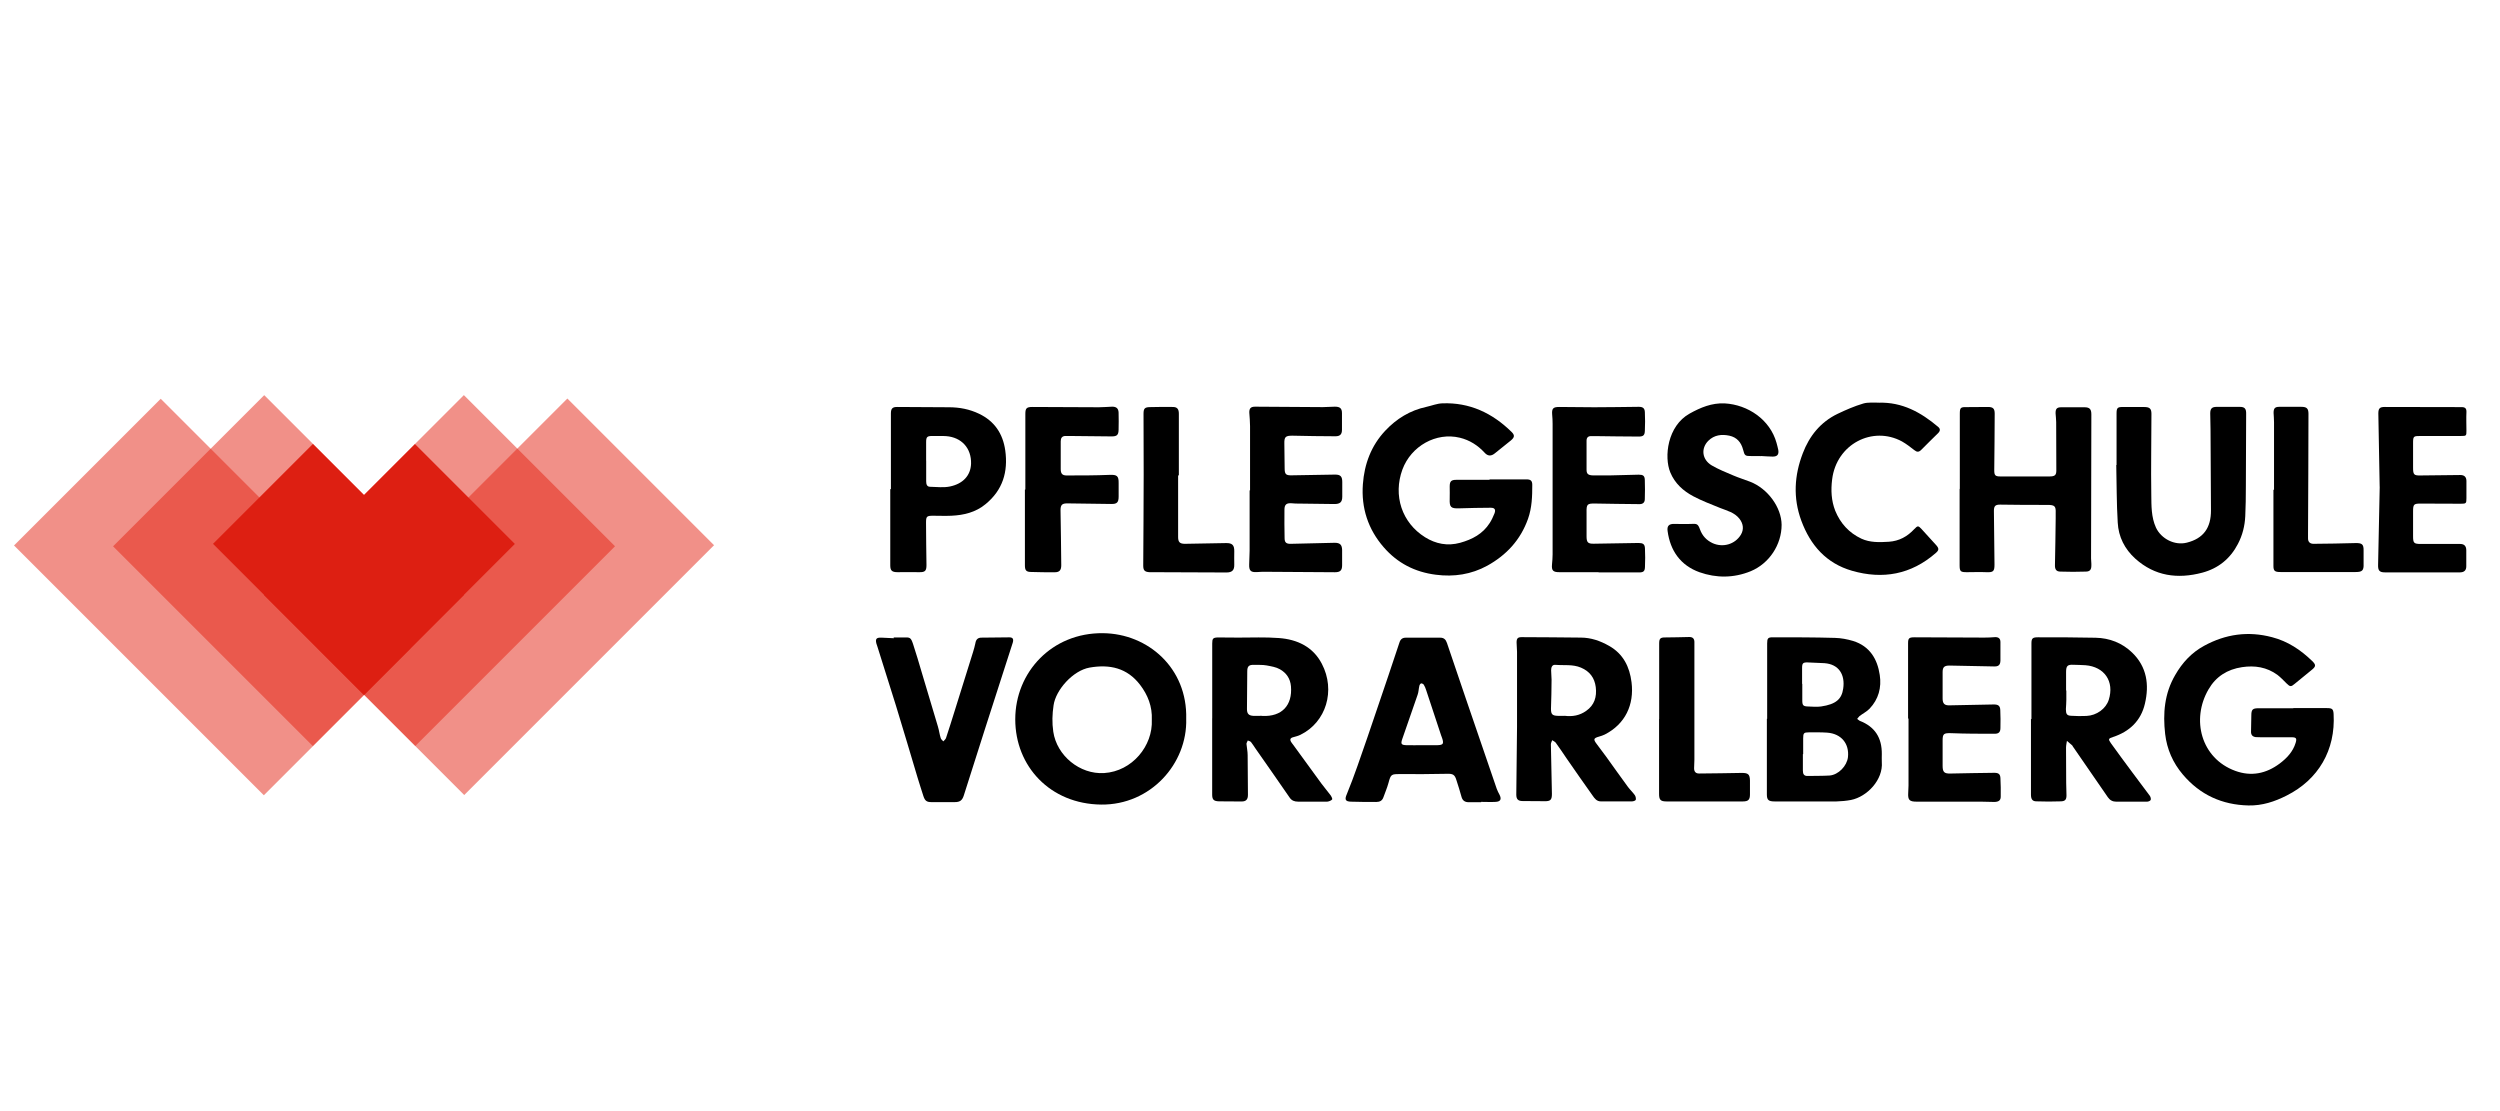
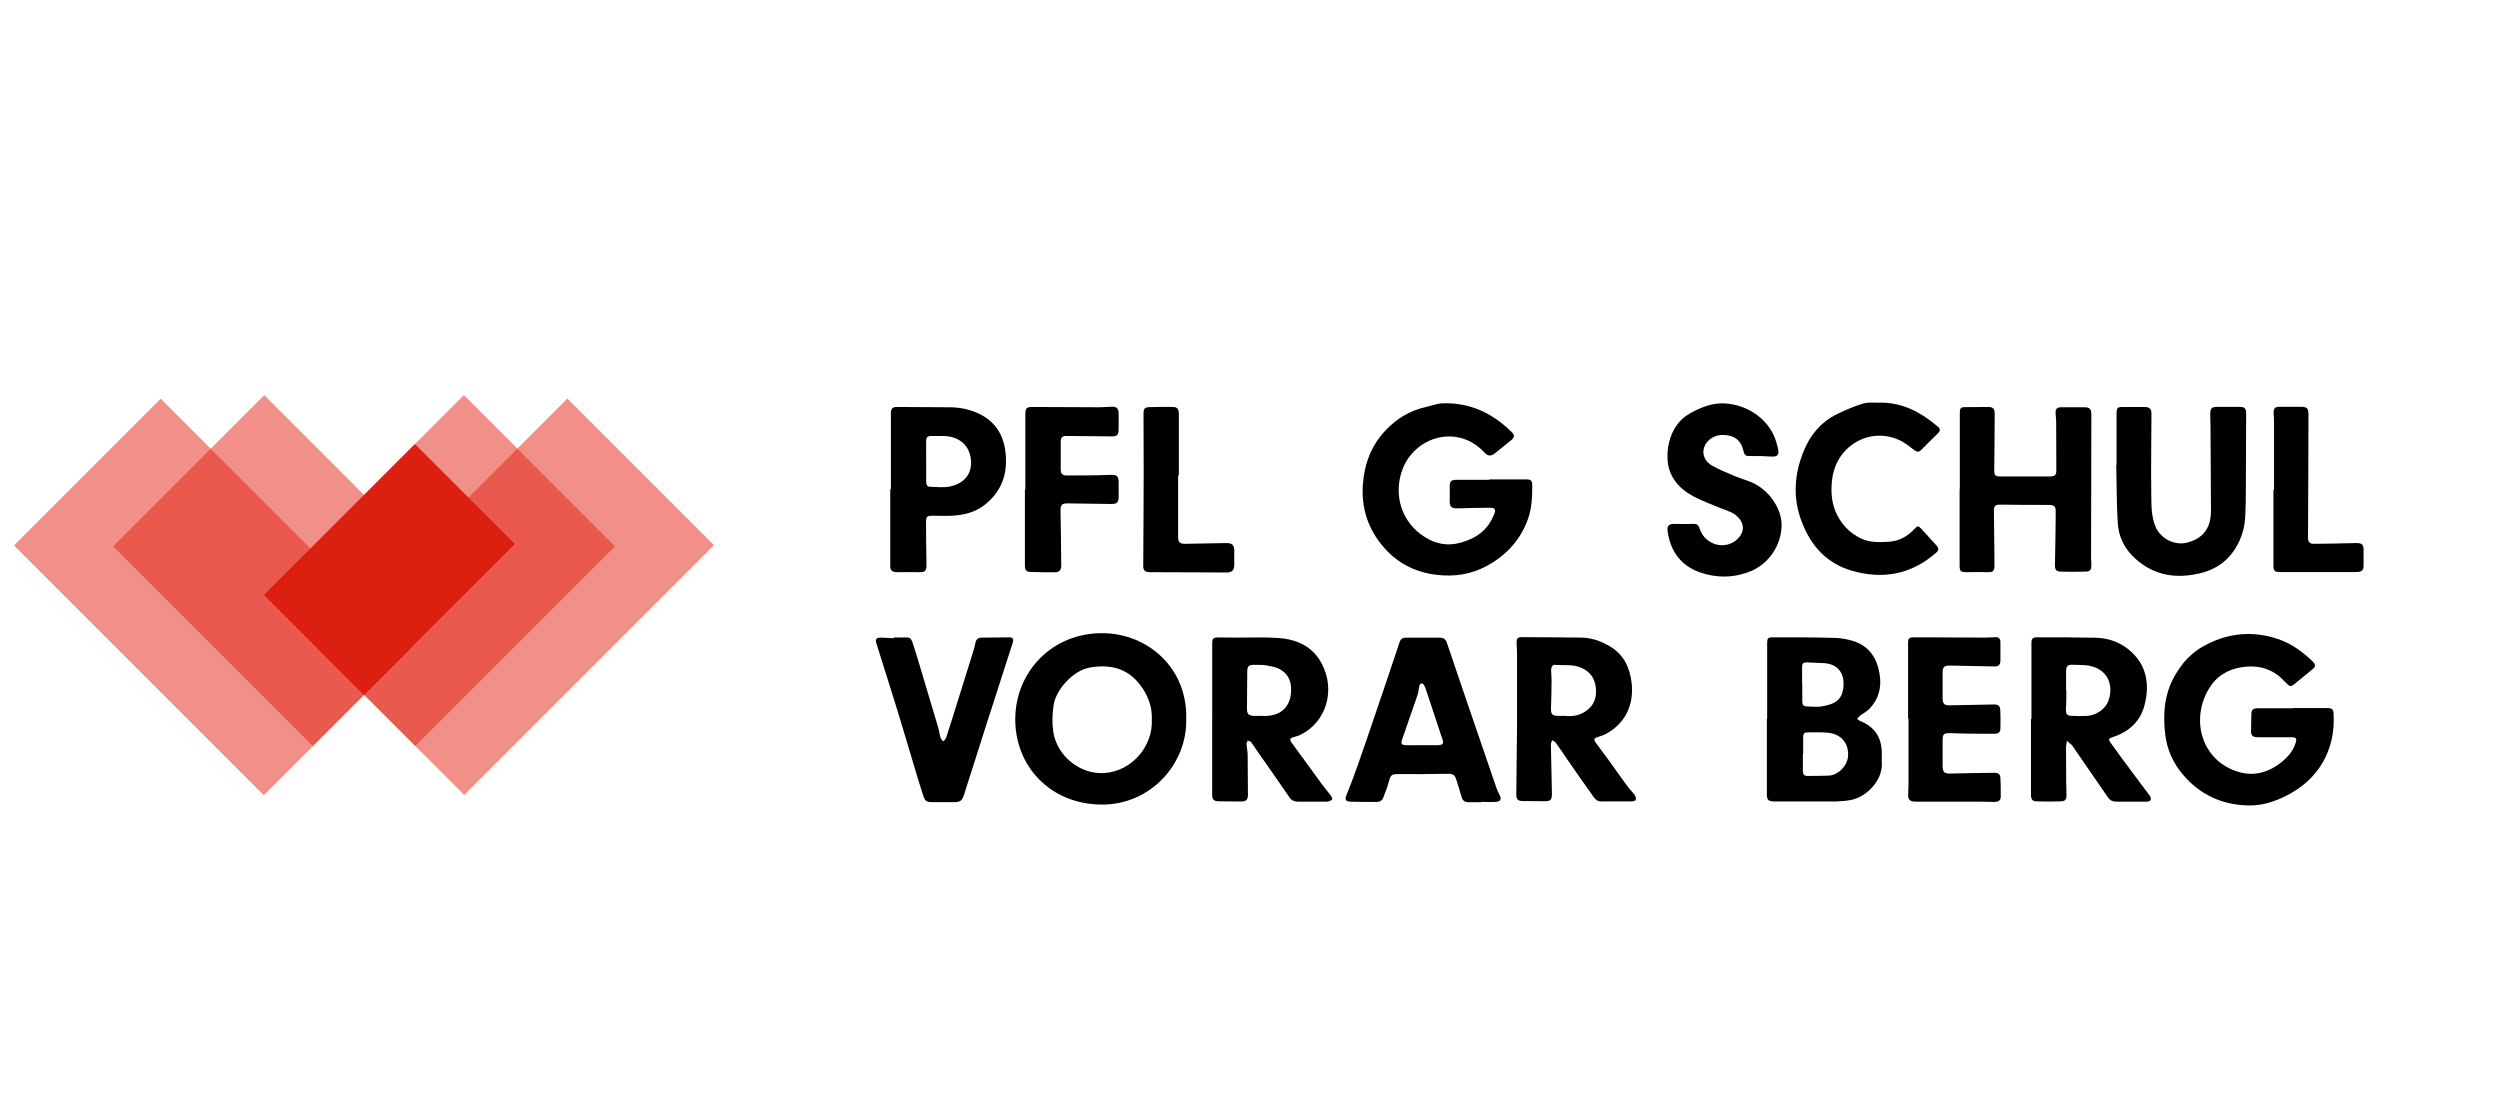
<svg xmlns="http://www.w3.org/2000/svg" id="Ebene_1" data-name="Ebene 1" viewBox="0 0 510.24 226.77">
  <defs>
    <style>
      .cls-1 {
        fill: #000;
      }

      .cls-1, .cls-2, .cls-3 {
        stroke-width: 0px;
      }

      .cls-2 {
        fill: #e42313;
        isolation: isolate;
        opacity: .5;
      }

      .cls-3 {
        fill: #dd1f12;
      }
    </style>
  </defs>
  <g>
    <path class="cls-1" d="M468.01,144.52h6.91c1.06,0,1.3.18,1.36,1.21.42,7.36-3.11,13.39-9.59,16.64-2.44,1.24-4.98,2.08-7.78,2.02-5.4-.12-9.89-2.17-13.39-6.3-2.05-2.41-3.26-5.19-3.62-8.29-.48-4.22-.15-8.26,2.05-12.03,1.45-2.53,3.35-4.58,5.91-5.97,4.37-2.38,8.96-3.05,13.87-1.75,3.23.84,5.82,2.59,8.14,4.82.87.84.84,1.15-.15,1.93-1.12.9-2.23,1.81-3.35,2.74-.78.66-.96.66-1.69-.06-.6-.6-1.21-1.24-1.87-1.75-2.17-1.57-4.58-1.96-7.21-1.57-3.02.45-5.34,1.93-6.84,4.52-3.59,6.15-1.54,14.08,5.43,16.64,3.29,1.21,6.33.57,9.08-1.48,1.45-1.09,2.71-2.41,3.26-4.22.27-.9.15-1.15-.81-1.15h-6.24c-.36,0-.72,0-1.09-.03-.69-.09-1-.48-.96-1.21.03-1.09.03-2.17.06-3.23,0-1.18.27-1.45,1.42-1.45h7.18l-.06-.06Z" />
    <path class="cls-1" d="M303.95,97.84h7.6c.81,0,1.18.24,1.18,1.12,0,2.35-.06,4.64-.87,6.94-1.54,4.31-4.4,7.39-8.32,9.56-3.26,1.78-6.78,2.32-10.49,1.84-4.28-.54-7.84-2.38-10.64-5.61-3.2-3.68-4.61-8.02-4.25-12.88.3-4.1,1.69-7.84,4.55-10.89,2.32-2.47,5.07-4.16,8.41-4.88,1.09-.24,2.17-.69,3.26-.72,5.55-.21,10.16,1.96,14.08,5.79.72.69.69,1.12-.09,1.78-1.09.87-2.2,1.75-3.26,2.62q-1.15.96-2.11-.12c-1.39-1.51-3.05-2.56-5.04-3.05-4.85-1.18-9.95,1.69-11.73,6.48-1.93,5.28-.15,10.86,4.64,13.84,2.14,1.33,4.55,1.84,7.15,1.12,2.47-.69,4.61-1.81,6.03-4.04.39-.6.69-1.27.96-1.93.33-.84.03-1.21-.84-1.18-2.11,0-4.25.06-6.36.12-1.69.06-1.99-.24-1.93-1.9.03-.84,0-1.72,0-2.56,0-1.06.3-1.36,1.36-1.36h6.78v-.06l-.06-.03Z" />
    <path class="cls-1" d="M242.1,146.69c.27,9.17-7.27,17.64-17.37,17.52-10.37-.12-17.52-7.78-17.52-17.4s7.48-17.7,17.91-17.58c9.2.09,17.25,7.15,16.98,17.46ZM235.08,146.9c.12-2.68-.81-5.07-2.41-7.15-2.62-3.41-6.15-4.22-10.28-3.5-3.41.6-6.91,4.55-7.36,7.69-.27,1.81-.33,3.56-.06,5.4.72,4.88,5.4,8.74,10.37,8.44,5.76-.36,9.98-5.58,9.74-10.86v-.03Z" />
    <path class="cls-1" d="M360.67,146.72v-15.41c0-1.03.18-1.24,1.12-1.24,4.25,0,8.5,0,12.72.12,1.24.03,2.5.27,3.71.63,3.38,1.06,4.95,3.68,5.43,6.94.39,2.56-.24,4.95-2.08,6.88-.57.6-1.39,1-2.05,1.51-.18.15-.3.39-.48.57.18.12.33.3.51.39,3.14,1.21,4.55,3.5,4.52,6.78,0,.54-.03,1.09,0,1.63.3,3.62-2.99,7.09-6.3,7.75-.96.18-1.96.27-2.96.3h-12.6c-1.27,0-1.6-.3-1.6-1.45v-15.41h.06ZM367.96,153.9h0v3.38c0,.72.24,1.12,1,1.09,1.48-.03,2.99,0,4.46-.09,1.81-.15,3.53-1.96,3.74-3.74.3-2.77-1.36-4.79-4.22-5.01-1.27-.09-2.53-.06-3.77-.06-1,0-1.15.15-1.15,1.21v3.23h-.06ZM367.84,139.57h0v3.38c0,1,.18,1.21,1.15,1.24.9.03,1.81.12,2.68,0,3.05-.45,4.22-1.51,4.52-3.65.42-2.83-.87-4.98-3.83-5.19-1.12-.06-2.26-.12-3.38-.15-1-.03-1.18.15-1.18,1.15v3.23h.03Z" />
    <path class="cls-1" d="M399.99,99.77v-15.29c0-1.27.15-1.42,1.39-1.39,1.45,0,2.89,0,4.34-.03,1.03,0,1.39.3,1.39,1.36,0,3.83-.06,7.66-.09,11.52,0,1.06.18,1.3,1.24,1.3h10.04c1.09,0,1.39-.27,1.39-1.21,0-3.29,0-6.57-.03-9.89,0-.57-.09-1.18-.12-1.75-.03-.93.24-1.27,1.15-1.27h4.73c1.09,0,1.42.39,1.42,1.48,0,9.8-.03,19.6-.06,29.37,0,.48.09,1,.06,1.48,0,.81-.3,1.21-1.15,1.21-1.72.06-3.44.06-5.16,0-.87,0-1.15-.48-1.12-1.36.06-3.17.12-6.3.15-9.47v-1.09c.06-1.48-.21-1.69-1.72-1.69-3.2,0-6.42,0-9.62-.06-.96,0-1.27.27-1.27,1.27.03,3.65.09,7.3.12,10.98,0,1.39-.27,1.6-1.69,1.54-1.3-.06-2.62,0-3.92,0s-1.51-.12-1.51-1.42v-15.56h0l.03-.03Z" />
    <path class="cls-1" d="M247.41,146.63v-15.29c0-1,.15-1.21,1.15-1.24,1.39,0,2.8,0,4.19.03,2.74,0,5.52-.12,8.26.09,3.74.27,6.97,1.78,8.77,5.25,2.86,5.46.87,11.94-4.37,14.5-.48.24-1.03.36-1.54.51-.54.15-.63.48-.39.9.12.24.33.42.48.66,1.9,2.62,3.8,5.25,5.73,7.87.57.78,1.24,1.54,1.84,2.35.21.27.45.78.36.9-.21.24-.66.42-1,.45-1.99.03-3.98,0-5.97,0-.72,0-1.3-.21-1.72-.84-2.32-3.38-4.67-6.72-7.03-10.1-.27-.39-.54-.84-.84-1.21-.15-.18-.45-.24-.66-.33-.09.24-.27.48-.27.69.06.75.24,1.51.24,2.29.03,2.71.06,5.4.06,8.11,0,.93-.36,1.36-1.3,1.36-1.54,0-3.08,0-4.61-.03-1.09-.03-1.39-.36-1.39-1.39v-15.56h0ZM257.15,146.09c.24,0,.39,0,.51.03,3.95.18,6.15-2.14,5.82-6.06-.15-1.6-.96-2.74-2.26-3.47-.78-.45-1.78-.6-2.71-.78-.84-.15-1.72-.09-2.56-.12-1.06-.03-1.39.3-1.39,1.33,0,2.56-.03,5.13-.06,7.69,0,.93.33,1.33,1.27,1.39.48.03,1,0,1.39,0Z" />
    <path class="cls-1" d="M414.61,146.78v-15.44c0-1.03.21-1.27,1.3-1.27,3.92,0,7.87,0,11.79.09,2.86.06,5.43,1.06,7.48,3.05,2.99,2.89,3.5,6.54,2.59,10.4-.81,3.5-3.14,5.7-6.51,6.81-.93.3-1.03.42-.45,1.24,1.45,2.02,2.92,4.01,4.4,6,1.18,1.6,2.38,3.17,3.56,4.76.15.21.27.63.18.84-.09.21-.51.36-.78.36h-6.24c-.75,0-1.3-.3-1.72-.9-2.38-3.47-4.76-6.91-7.15-10.37-.06-.06-.06-.18-.15-.24-.36-.3-.69-.6-1.06-.9-.06.45-.18.9-.18,1.39,0,2.38,0,4.79.03,7.18,0,.84.06,1.72.06,2.56s-.27,1.18-1.12,1.21c-1.66.06-3.35.06-5.01,0-.81,0-1.12-.42-1.12-1.39v-15.44h0l.09.06ZM421.67,140.93h.06v1.9c0,.63-.06,1.27-.09,1.9,0,1,.21,1.33,1.09,1.36,1.03.06,2.08.09,3.11.03,2.08-.09,3.98-1.48,4.55-3.29,1.18-3.74-.87-6.75-4.76-7.06-.81-.06-1.63-.06-2.44-.09-1.21-.06-1.51.21-1.51,1.48v3.8-.03Z" />
    <path class="cls-1" d="M309.62,147.11v-14.08c0-.63-.09-1.27-.09-1.9,0-.84.24-1.09,1.03-1.09,4.01,0,8.05.06,12.06.09,2.08,0,3.98.66,5.79,1.69,2.89,1.63,4.19,4.28,4.58,7.42.57,4.58-1.27,8.53-5.46,10.67-.36.18-.75.3-1.15.42-1.15.33-1.24.54-.48,1.54.63.87,1.3,1.72,1.93,2.59,1.48,2.05,2.92,4.1,4.43,6.15.42.57.96,1.06,1.39,1.66.18.24.27.69.21.96-.06.18-.51.33-.78.33h-6.36c-.84,0-1.27-.6-1.69-1.21-1.78-2.5-3.53-5.01-5.28-7.54-.75-1.09-1.45-2.17-2.23-3.23-.15-.21-.48-.33-.72-.51-.09.27-.27.54-.27.84.06,3.38.15,6.75.21,10.13,0,1.21-.3,1.51-1.51,1.48-1.48,0-2.99,0-4.46-.03-.96,0-1.3-.39-1.3-1.33.06-4.61.09-9.2.15-13.81v-1.36h0v.09ZM319.33,146.09c1.6.21,3.08-.06,4.4-1,1.69-1.18,2.2-2.86,1.96-4.85-.24-1.9-1.24-3.23-3.02-3.98-1.69-.72-3.47-.42-5.22-.57-.69-.06-.87.54-.87,1.12,0,.63.09,1.27.09,1.9,0,1.99-.06,3.95-.12,5.94,0,1.12.24,1.42,1.42,1.45h1.36Z" />
    <path class="cls-1" d="M302.32,163.73h-2.56c-.78,0-1.27-.33-1.48-1.12-.3-1.12-.66-2.23-1.03-3.38-.33-1.12-.72-1.33-1.87-1.3-3.2.06-6.42.09-9.62.06-1.78,0-1.9,0-2.38,1.81-.27,1-.69,1.96-1.03,2.92-.24.69-.72.96-1.45.96-1.72,0-3.44,0-5.16-.06-1.18-.03-1.33-.45-.87-1.51.78-1.9,1.51-3.86,2.2-5.82,1.36-3.83,2.65-7.66,3.95-11.49,1.54-4.55,3.11-9.11,4.61-13.69.21-.66.63-.96,1.27-.96h7.06c.72,0,1.12.36,1.36,1.09,1.27,3.8,2.56,7.6,3.86,11.37,2.11,6.12,4.19,12.27,6.3,18.39.15.42.36.81.57,1.21.45.9.21,1.39-.78,1.45s-1.99,0-2.99,0v.03l.03.03ZM290.23,152.09h2.71c1.66.03,1.87-.21,1.27-1.78-.03-.09-.06-.15-.09-.24-1.03-3.08-2.02-6.15-3.05-9.23-.12-.39-.27-.75-.48-1.09-.09-.15-.39-.3-.54-.27s-.33.3-.36.48c-.15.6-.15,1.27-.36,1.84-1.03,3.02-2.08,6.03-3.14,9.05-.33.96-.21,1.21.84,1.24,1.09.03,2.17,0,3.26,0h-.06Z" />
    <path class="cls-1" d="M431.98,94.86v-10.43c0-1.21.18-1.39,1.42-1.36h4.19c1.12,0,1.51.3,1.51,1.39,0,5.49-.12,11.01-.03,16.49.03,2.26-.03,4.58.96,6.75,1.09,2.29,3.83,3.68,6.3,3.05,3.35-.84,4.95-2.99,4.92-6.63-.03-5.49-.06-11.01-.09-16.49,0-1.09-.03-2.17-.06-3.26,0-.96.33-1.33,1.3-1.33h4.73c1,0,1.33.36,1.3,1.45,0,4.98-.03,9.92-.06,14.9,0,1.99-.03,3.98-.12,5.94-.09,1.99-.57,3.92-1.51,5.7-1.57,3.02-4.01,4.98-7.27,5.85-5.01,1.33-9.68.72-13.66-2.86-2.17-1.96-3.44-4.46-3.59-7.36-.24-3.92-.21-7.84-.3-11.76h.06v-.03Z" />
    <path class="cls-1" d="M359.4,93.08h-1.9c-1.33,0-1.42-.03-1.75-1.33-.39-1.48-1.27-2.5-2.8-2.83-1.57-.33-3.08-.15-4.28,1.03-1.57,1.57-1.3,3.86.69,5.04,1.39.81,2.92,1.42,4.4,2.05,1.12.48,2.29.84,3.41,1.27,3.62,1.39,6.42,5.25,6.45,8.8,0,4.07-2.53,7.9-6.3,9.47-3.47,1.42-7.03,1.42-10.46.21-3.86-1.39-5.97-4.37-6.51-8.41-.15-1.06.3-1.48,1.39-1.45,1.12,0,2.26.06,3.38,0,1.21-.06,1.42-.03,1.84,1.12.48,1.3,1.3,2.2,2.56,2.8,2.11.96,4.58.27,5.79-1.72.63-1.06.51-2.23-.3-3.26-1.03-1.3-2.53-1.63-3.95-2.2-1.84-.75-3.71-1.45-5.46-2.38-2.05-1.09-3.77-2.62-4.7-4.88-1.3-3.14-.6-9.47,3.95-12,2.23-1.24,4.52-2.2,7.15-2.08,4.76.27,9.26,3.32,10.58,8.05.12.48.27.96.36,1.45.15.93-.18,1.36-1.15,1.36-.81,0-1.63-.09-2.44-.12v.09l.06-.06Z" />
    <path class="cls-1" d="M181.83,99.83v-15.44c0-1.03.33-1.36,1.39-1.33,3.47,0,6.97.06,10.43.06,2.17,0,4.22.39,6.18,1.33,3.14,1.51,4.85,4.04,5.34,7.48.6,4.37-.51,8.11-4.04,10.98-2.02,1.66-4.4,2.23-6.94,2.35-1.27.06-2.53,0-3.8,0s-1.39.18-1.39,1.42c0,2.89.06,5.76.09,8.65,0,1.21-.3,1.48-1.54,1.45-1.45-.03-2.89,0-4.34,0-1.15,0-1.51-.3-1.51-1.39v-15.56h.12ZM189.03,94.01h0v4.19c0,.6.12,1.15.81,1.15,1.36.03,2.74.21,4.04-.06,2.62-.54,4.22-2.2,4.31-4.64.09-3.17-1.93-5.4-5.1-5.64-.9-.06-1.81,0-2.71-.03-1.15,0-1.36.15-1.36,1.27,0,1.27,0,2.5,0,3.77Z" />
    <path class="cls-1" d="M383.46,82.19c4.76-.15,8.59,1.96,12.09,4.92.48.39.48.81.03,1.27-1.15,1.15-2.32,2.26-3.47,3.44-.48.48-.87.48-1.39.06-.81-.63-1.63-1.27-2.53-1.78-6-3.26-13.39.54-14.26,7.75-.27,2.17-.18,4.31.63,6.39,1.06,2.59,2.83,4.52,5.34,5.7,1.75.81,3.68.75,5.61.63,2.11-.15,3.77-1.06,5.19-2.59.69-.72.81-.72,1.48,0,1,1.09,2.02,2.2,3.02,3.32.57.66.54,1-.12,1.57-5.04,4.4-10.83,5.43-17.1,3.62-5.22-1.51-8.47-5.16-10.34-10.22-1.72-4.67-1.42-9.26.3-13.75,1.33-3.5,3.59-6.36,7.09-8.05,1.69-.81,3.44-1.57,5.25-2.11,1-.3,2.14-.15,3.23-.18l-.03.03Z" />
    <path class="cls-1" d="M182.37,130.11h2.02c1.36-.06,1.51,0,1.96,1.33.63,1.93,1.21,3.86,1.78,5.82,1.09,3.68,2.2,7.33,3.29,11.01.24.78.33,1.6.57,2.35.06.27.33.45.54.69.18-.21.45-.42.54-.66.63-1.87,1.21-3.77,1.81-5.67,1.24-3.95,2.47-7.9,3.71-11.88.18-.6.36-1.21.48-1.81.12-.75.48-1.15,1.24-1.15,1.9,0,3.8-.06,5.7-.06.72,0,.9.36.69,1.09-1.9,5.88-3.77,11.76-5.67,17.61-1.45,4.49-2.86,9.02-4.31,13.54-.33,1.06-.81,1.39-1.87,1.39h-4.73c-.96,0-1.33-.24-1.66-1.24-.42-1.24-.78-2.5-1.18-3.74-1.48-4.92-2.92-9.86-4.43-14.75-1.24-4.01-2.5-7.99-3.77-12-.06-.21-.15-.42-.21-.63-.24-.96,0-1.24,1-1.21.84.03,1.72.09,2.56.12v-.06l-.06-.09Z" />
-     <path class="cls-1" d="M255.13,100.1v-13.15c0-.9-.09-1.81-.15-2.71-.03-.9.3-1.24,1.18-1.24l13.84.09c.81,0,1.63-.09,2.44-.09,1.03,0,1.45.33,1.45,1.33v3.38c0,.93-.39,1.33-1.33,1.33-2.92,0-5.88-.06-8.8-.12-1.39,0-1.66.24-1.63,1.63.03,1.66.03,3.35.06,5.01,0,1.27.27,1.48,1.51,1.45,2.92-.06,5.88-.12,8.8-.15,1.09,0,1.45.39,1.45,1.51v2.99c0,1.12-.45,1.51-1.6,1.51-2.38-.03-4.79-.06-7.18-.09-.48,0-1,0-1.48-.06-1.09-.09-1.54.21-1.54,1.3-.03,1.93,0,3.89.03,5.82,0,.9.36,1.18,1.3,1.15,2.99-.06,5.97-.15,8.93-.21,1.06,0,1.48.39,1.51,1.45v3.11c0,1.09-.39,1.45-1.48,1.45-4.64-.03-9.32-.06-13.96-.09-.66,0-1.36,0-2.02.06-1.18.06-1.54-.3-1.51-1.51,0-.93.09-1.9.09-2.83v-12.33h.12l-.03.06Z" />
-     <path class="cls-1" d="M326.26,116.78h-7.99c-1.3,0-1.63-.33-1.51-1.6.06-.66.12-1.36.12-2.02v-26.66c0-.63-.03-1.27-.09-1.9-.09-1.21.18-1.54,1.42-1.54,2.38,0,4.79.06,7.18.06,3.02,0,6.06-.06,9.08-.09.81,0,1.21.27,1.24,1.09.06,1.27.06,2.53,0,3.8-.03.93-.33,1.18-1.27,1.18-2.92,0-5.88-.06-8.8-.09h-.93c-.6,0-.9.33-.9.93v5.94c0,.84.33,1.12,1.33,1.15h3.38c1.99-.03,3.98-.09,5.94-.15.87,0,1.21.21,1.24,1.06.06,1.3.03,2.62,0,3.92,0,.72-.42,1.06-1.15,1.03-2.99-.03-5.97-.06-8.93-.12-1.69-.03-1.84.12-1.81,1.84v4.85c0,1.24.27,1.54,1.51,1.51,3.02-.03,6.06-.09,9.08-.15.9,0,1.3.21,1.33,1.12.06,1.27.06,2.53,0,3.8-.03.87-.33,1.09-1.21,1.09h-8.26v-.03h.03Z" />
    <path class="cls-1" d="M389.43,146.72v-15.44c0-1.03.21-1.21,1.33-1.21,4.73,0,9.5.03,14.23.06.72,0,1.45-.03,2.17-.09.72-.03,1.12.27,1.12,1v3.8c-.03.9-.42,1.21-1.3,1.18-3.02-.06-6.06-.12-9.08-.18-1.06,0-1.42.3-1.42,1.33v5.4c0,1.03.39,1.42,1.39,1.39,3.02-.06,6.06-.12,9.08-.18.87,0,1.27.27,1.3,1.15.06,1.21.06,2.44.03,3.65,0,.81-.33,1.18-1.15,1.18-2.99,0-5.97,0-8.96-.12-1.45-.03-1.69.12-1.69,1.51v5.16c0,1.27.33,1.6,1.6,1.57,2.99-.06,5.97-.12,8.96-.15.84,0,1.21.27,1.24,1.09.06,1.27.09,2.53.06,3.77,0,.75-.39,1.06-1.27,1.09-.9,0-1.81-.06-2.71-.06h-13.15c-1.51,0-1.84-.33-1.75-1.81.03-.48.06-1,.06-1.48v-13.69h-.06l-.03.12Z" />
-     <path class="cls-1" d="M485.68,99.32c-.09-4.64-.18-9.77-.27-14.93,0-1,.27-1.33,1.27-1.33,5.25,0,10.49.03,15.71.03.75,0,1.03.27,1,1.03-.06,1.27,0,2.53,0,3.8,0,1.03-.03,1.06-1.09,1.06h-8.26c-1.48,0-1.54.06-1.54,1.48v5.01c0,1.39.18,1.6,1.51,1.57,2.71-.03,5.43-.06,8.14-.09q1.21,0,1.24,1.18v3.53c0,1.09-.06,1.15-1.15,1.15-2.71,0-5.43,0-8.14-.03-1.45,0-1.6.12-1.6,1.63v5.01c0,1.42.15,1.6,1.63,1.6h7.99q1.24,0,1.24,1.3v3.26q0,1.24-1.3,1.24h-12.75c-.84,0-1.72.03-2.56,0-1.12,0-1.42-.39-1.39-1.51.12-5.13.21-10.28.33-15.92v-.03Z" />
    <path class="cls-1" d="M209.27,99.92v-15.44c0-1.15.24-1.42,1.45-1.42,4.52,0,9.05.06,13.57.06.9,0,1.81-.09,2.71-.12.84,0,1.27.36,1.3,1.21.03,1.18.03,2.35,0,3.53-.03,1.06-.36,1.33-1.42,1.33-2.92-.03-5.88-.06-8.8-.09h-.66c-.66.03-.93.42-.93,1.09v5.67c0,.9.3,1.3,1.18,1.3,2.92,0,5.88,0,8.8-.12,1.51-.06,1.87.21,1.84,1.72v2.71c0,1.21-.36,1.54-1.54,1.51-2.99-.06-5.97-.09-8.96-.12-1.06,0-1.36.33-1.36,1.39.06,3.74.12,7.48.15,11.22,0,1.03-.36,1.45-1.36,1.45-1.57,0-3.17,0-4.73-.06-1.09,0-1.33-.33-1.33-1.39v-15.44h.06l.03.03Z" />
    <path class="cls-1" d="M464.12,99.98v-13.81c0-.63-.06-1.27-.09-1.9,0-.93.27-1.24,1.18-1.24h4.46c1.12,0,1.48.33,1.48,1.42,0,8.2-.06,16.43-.09,24.64v.81c0,.69.39,1.09,1.12,1.09,2.83-.03,5.7-.06,8.53-.15,1.39-.03,1.72.24,1.69,1.57v2.68c.06,1.36-.3,1.66-1.63,1.66h-15.32c-1.15,0-1.45-.21-1.45-1.24v-15.56h.09l.03.03Z" />
    <path class="cls-1" d="M240.45,97.03v12.57c0,1.03.33,1.39,1.39,1.39,2.8-.03,5.61-.09,8.38-.15,1.27-.03,1.72.42,1.69,1.69-.03.9,0,1.78,0,2.68.03,1.15-.42,1.63-1.6,1.63-5.01,0-10.01-.03-15.05-.06h-.66c-1-.06-1.27-.39-1.27-1.36.03-6.21.09-12.45.09-18.67,0-4.1,0-8.2-.03-12.3,0-1.06.24-1.33,1.24-1.36,1.57-.03,3.17-.06,4.73-.03.9,0,1.24.42,1.24,1.39v12.57c-.06,0-.09,0-.15,0Z" />
-     <path class="cls-1" d="M338.63,146.75v-15.41c0-.96.21-1.24,1.15-1.24,1.66-.03,3.35-.03,5.01-.09.69,0,1,.33,1.03.96v24.09c0,.57-.06,1.18-.06,1.75,0,.72.36,1.09,1.09,1.06,2.89-.03,5.79-.06,8.65-.12,1.27,0,1.63.27,1.66,1.54v2.83c0,1.09-.33,1.45-1.45,1.45h-15.59c-1.21,0-1.51-.33-1.51-1.54v-15.29h.03Z" />
  </g>
  <g>
    <rect class="cls-2" x="60.89" y="94.64" width="57.65" height="43.63" transform="translate(-56.07 97.54) rotate(-45)" />
    <rect class="cls-2" x="69.22" y="100.63" width="72.1" height="42.34" transform="translate(-55.29 110.11) rotate(-45)" />
    <rect class="cls-2" x="37.07" y="87.63" width="43.63" height="57.65" transform="translate(-65.1 75.75) rotate(-45)" />
    <rect class="cls-2" x="22.15" y="85.8" width="42.34" height="72.1" transform="translate(-73.47 66.32) rotate(-45)" />
-     <rect class="cls-3" x="54.66" y="94.42" width="28.83" height="43.57" transform="translate(-61.94 82.88) rotate(-45)" />
    <rect class="cls-3" x="57.69" y="101.81" width="43.57" height="28.83" transform="translate(-58.9 90.24) rotate(-45)" />
  </g>
</svg>